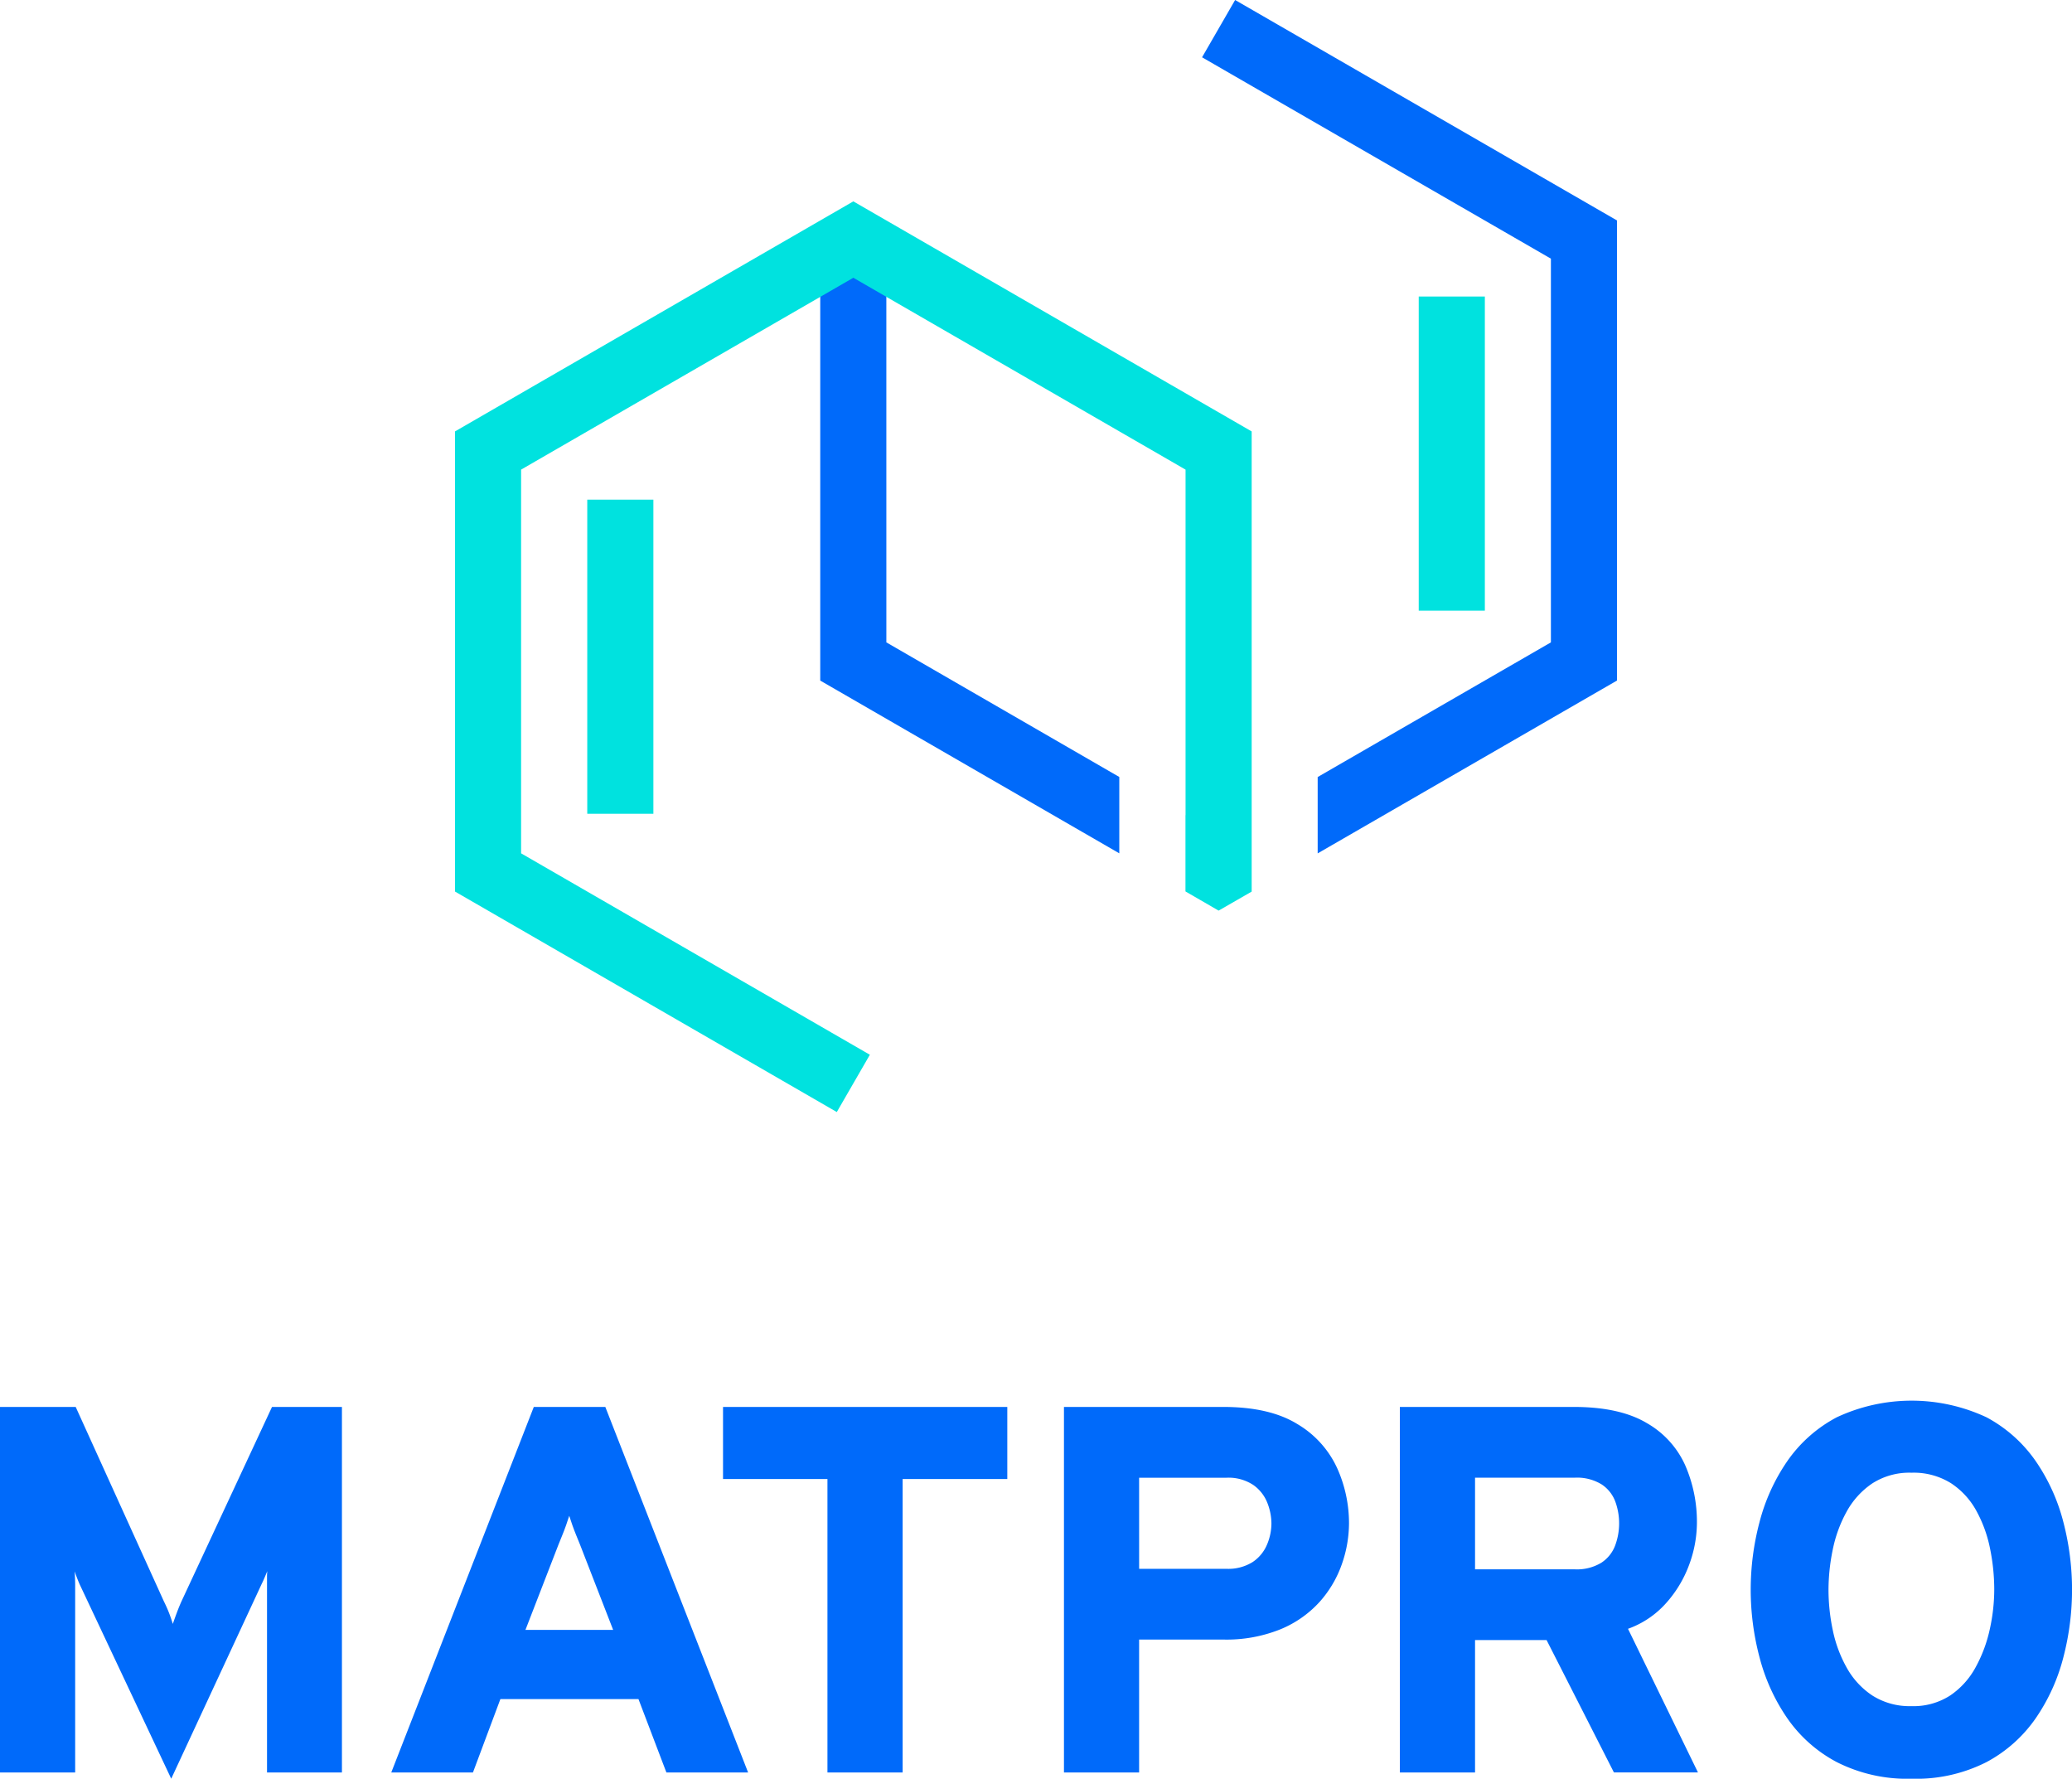
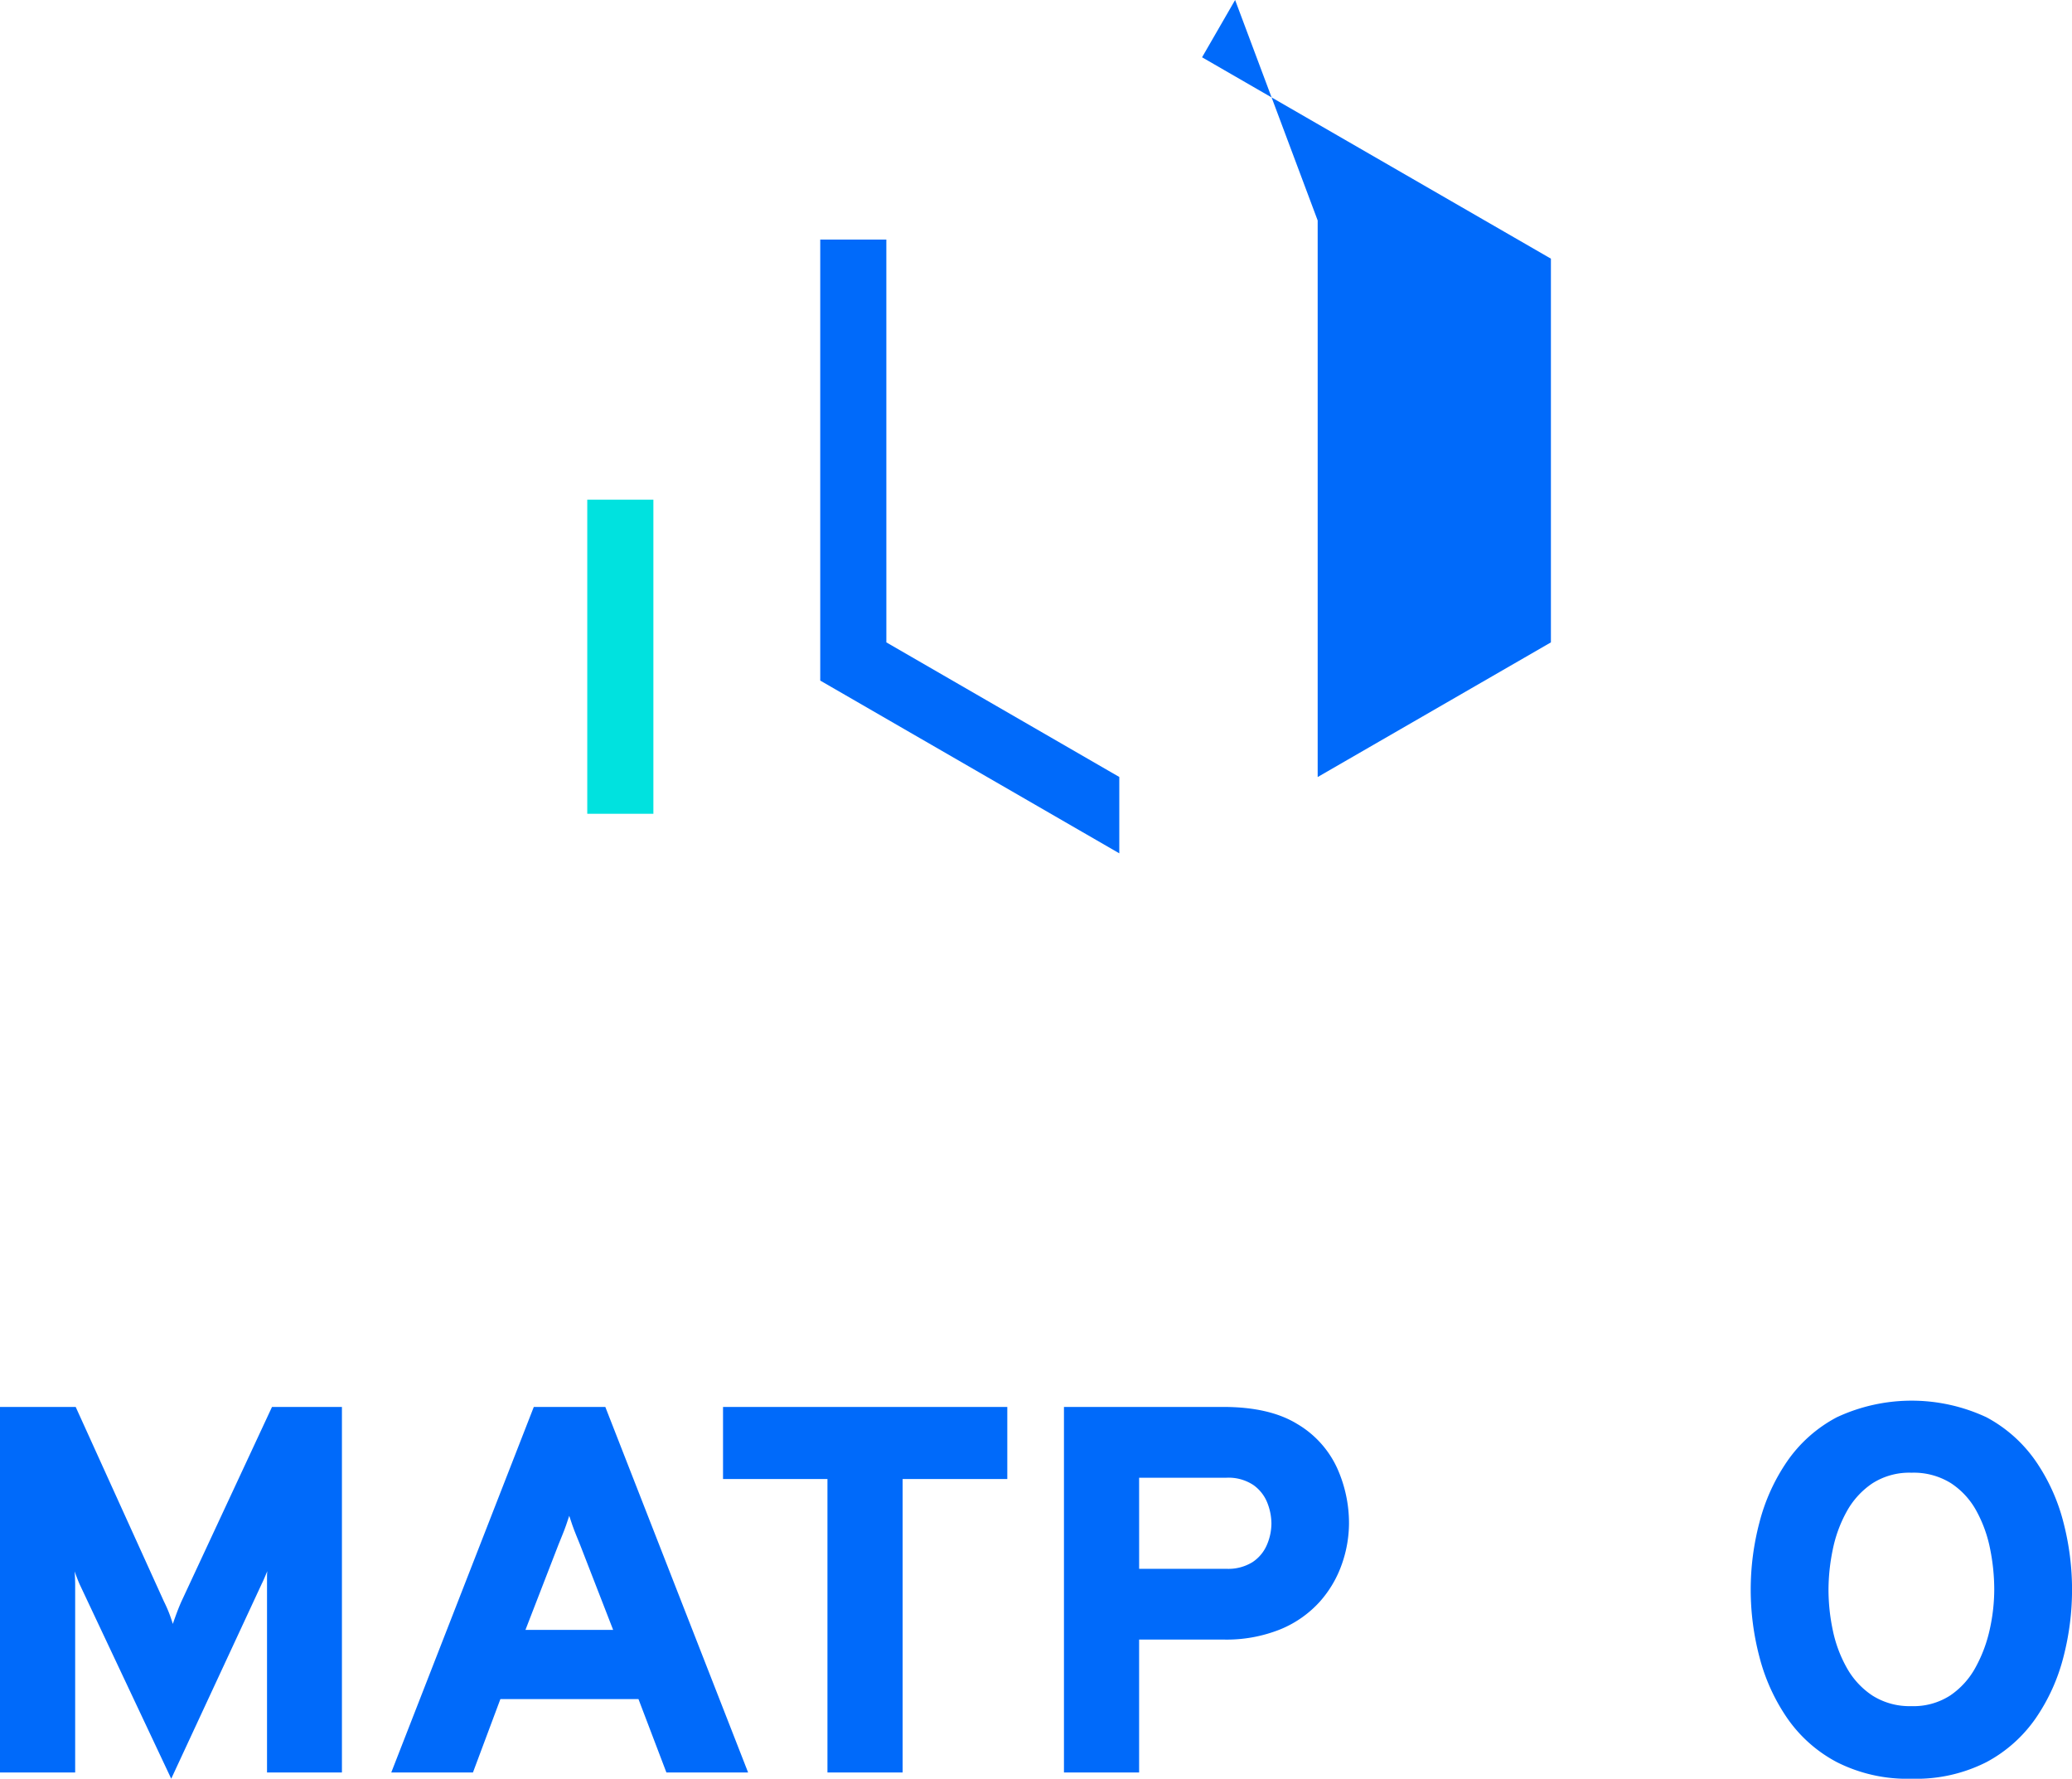
<svg xmlns="http://www.w3.org/2000/svg" id="Group_1392" data-name="Group 1392" width="263.294" height="225.976" viewBox="0 0 263.294 225.976">
  <defs>
    <clipPath id="clip-path">
      <rect id="Rectangle_889" data-name="Rectangle 889" width="263.294" height="225.976" fill="none" />
    </clipPath>
  </defs>
  <rect id="Rectangle_887" data-name="Rectangle 887" width="8.402" height="39.907" transform="translate(74.625 63.479)" fill="#00e2df" />
  <rect id="Rectangle_888" data-name="Rectangle 888" width="8.402" height="39.907" transform="translate(180.281 37.671)" fill="#00e2df" />
  <path id="Path_3695" data-name="Path 3695" d="M112.632,81.611l29.6,17.1v9.7L104.23,86.463V30.435h8.4Z" fill="#006afa" />
-   <path id="Path_3696" data-name="Path 3696" d="M156.949,0l-4.2,7.278,44.328,25.583V81.61L167.44,98.717v9.7l38.039-21.96V28.009Z" fill="#006afa" />
-   <path id="Path_3697" data-name="Path 3697" d="M159.052,113.273l-4.2,2.415-4.212-2.436v-9.7l.011.011v-43.9L112.635,37.713l-4.2-2.426-4.2,2.426L66.217,59.661v48.75L110.535,134l-4.2,7.278L57.815,113.264V54.81l50.619-29.227L159.053,54.81v58.464Z" fill="#00e2df" />
+   <path id="Path_3696" data-name="Path 3696" d="M156.949,0l-4.2,7.278,44.328,25.583V81.61L167.44,98.717v9.7V28.009Z" fill="#006afa" />
  <g id="Group_1391" data-name="Group 1391">
    <g id="Group_1390" data-name="Group 1390" clip-path="url(#clip-path)">
      <path id="Path_3698" data-name="Path 3698" d="M21.758,225.976,10.116,201.265c-.089-.2-.188-.442-.3-.73s-.222-.585-.331-.9c.021.265.038.559.049.878s.018.593.018.813V225.18H0V178.743H9.618L20.83,203.454c.243.487.452.957.631,1.41s.341.934.5,1.443q.262-.764.53-1.476t.564-1.377l11.51-24.711H43.45V225.18H33.931V200.386a7.116,7.116,0,0,1,.034-.78c-.112.266-.227.543-.349.83s-.237.542-.349.763Z" fill="#006afa" />
      <path id="Path_3699" data-name="Path 3699" d="M49.72,225.18l18.111-46.437h9.088L95.063,225.18H84.68l-3.548-9.32H63.585L60.1,225.18Zm17.05-18.11H77.915L73.7,196.224q-.2-.5-.466-1.145c-.177-.431-.341-.868-.5-1.31s-.287-.84-.4-1.194q-.167.531-.4,1.194t-.5,1.31q-.266.646-.464,1.145Z" fill="#006afa" />
      <path id="Path_3700" data-name="Path 3700" d="M105.146,225.18V187.9H91.877v-9.155H128V187.9H114.7V225.18Z" fill="#006afa" />
      <path id="Path_3701" data-name="Path 3701" d="M135.2,225.18V178.743h20.232q5.9,0,9.422,2.172a12.6,12.6,0,0,1,5.041,5.557,17.014,17.014,0,0,1,1.526,7.065,15.781,15.781,0,0,1-.9,5.157,14.2,14.2,0,0,1-2.8,4.777,13.792,13.792,0,0,1-4.96,3.5,18.328,18.328,0,0,1-7.33,1.326H144.75V225.18Zm9.553-25.872h11.077a5.828,5.828,0,0,0,3.35-.862A4.97,4.97,0,0,0,161,196.239a6.942,6.942,0,0,0,.563-2.7,7.281,7.281,0,0,0-.514-2.6,5.025,5.025,0,0,0-1.775-2.272,5.7,5.7,0,0,0-3.45-.929H144.75Z" fill="#006afa" />
-       <path id="Path_3702" data-name="Path 3702" d="M177.884,225.18V178.743h22.091q5.838,0,9.271,2.041a11.682,11.682,0,0,1,4.909,5.4,17.94,17.94,0,0,1,1.476,7.282,15.459,15.459,0,0,1-.979,5.307,15.12,15.12,0,0,1-2.936,4.892,11.8,11.8,0,0,1-4.842,3.266l8.89,18.244H205.083l-8.557-16.817h-9.089V225.18Zm9.553-25.806h12.671a5.984,5.984,0,0,0,3.366-.83,4.486,4.486,0,0,0,1.758-2.172,8.089,8.089,0,0,0,.034-5.588,4.487,4.487,0,0,0-1.725-2.189,5.952,5.952,0,0,0-3.433-.863H187.437Z" fill="#006afa" />
      <path id="Path_3703" data-name="Path 3703" d="M242.9,225.976a19.785,19.785,0,0,1-9.487-2.106,17.707,17.707,0,0,1-6.318-5.606,24.47,24.47,0,0,1-3.516-7.745,33.487,33.487,0,0,1,0-17.116,24.475,24.475,0,0,1,3.516-7.744,17.707,17.707,0,0,1,6.318-5.606,22.484,22.484,0,0,1,19.006,0,17.808,17.808,0,0,1,6.286,5.606,24.264,24.264,0,0,1,3.5,7.744,34.02,34.02,0,0,1,0,17.116,24.259,24.259,0,0,1-3.5,7.745,17.808,17.808,0,0,1-6.286,5.606,19.734,19.734,0,0,1-9.519,2.106m0-9.221a8.578,8.578,0,0,0,4.926-1.36,10.167,10.167,0,0,0,3.233-3.6,17.954,17.954,0,0,0,1.792-4.826,23.492,23.492,0,0,0,.563-5.009,26.158,26.158,0,0,0-.531-5.207,16.711,16.711,0,0,0-1.741-4.81,9.8,9.8,0,0,0-3.235-3.516A8.938,8.938,0,0,0,242.9,187.1a8.7,8.7,0,0,0-5.009,1.376,10.3,10.3,0,0,0-3.251,3.6,16.857,16.857,0,0,0-1.757,4.843,25.377,25.377,0,0,0-.531,5.041,25.074,25.074,0,0,0,.547,5.158,16.55,16.55,0,0,0,1.79,4.793,10.118,10.118,0,0,0,3.269,3.516,8.819,8.819,0,0,0,4.942,1.327" fill="#006afa" />
    </g>
  </g>
</svg>